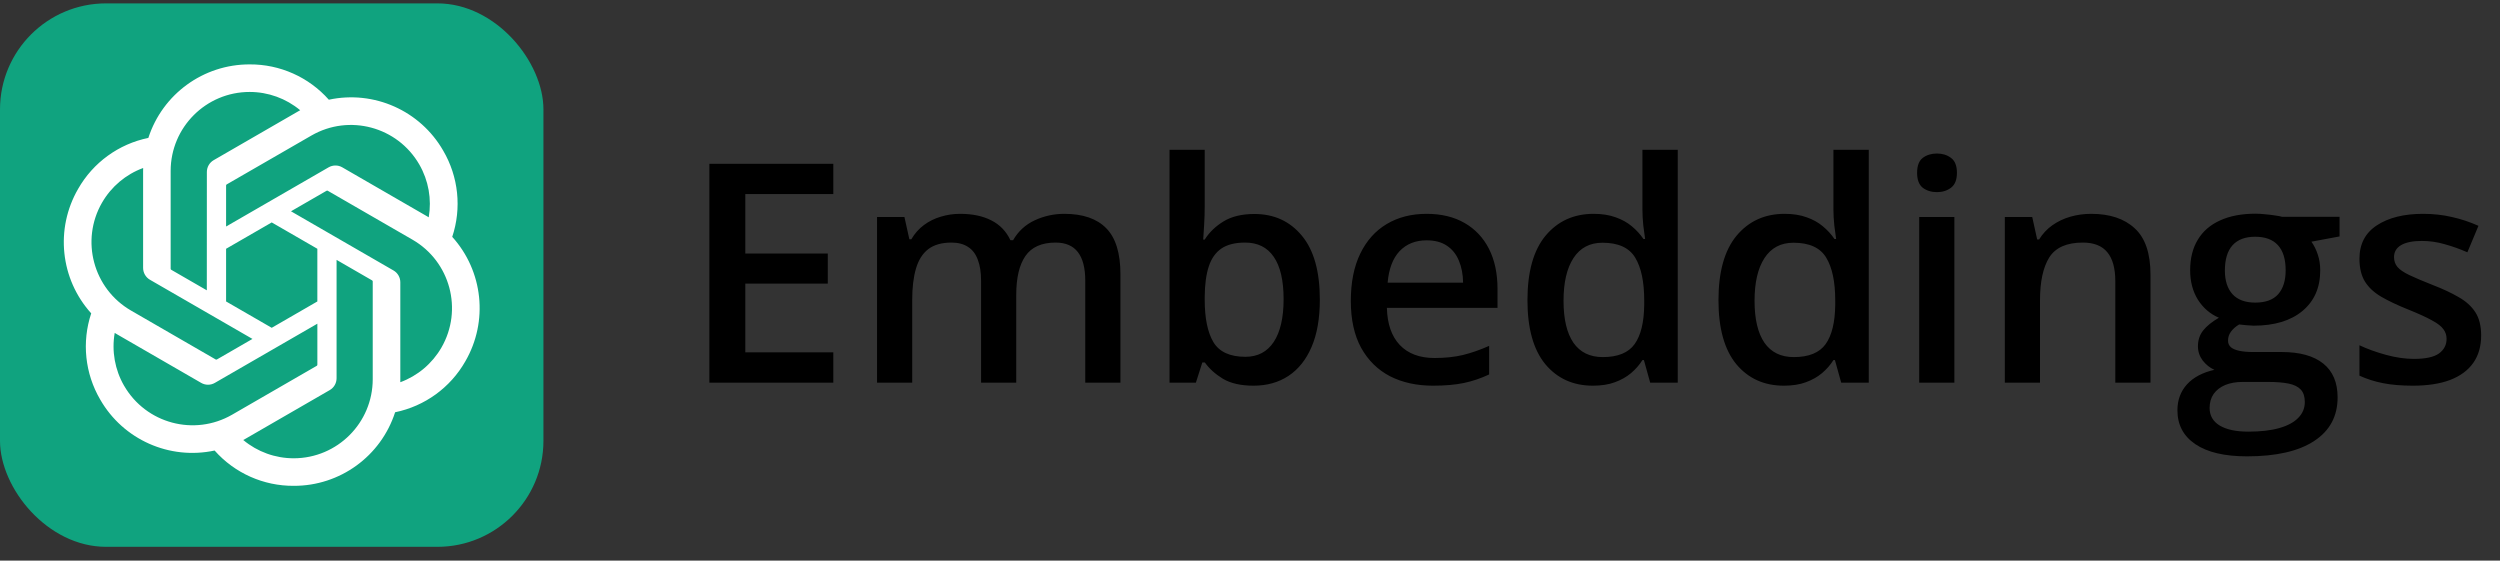
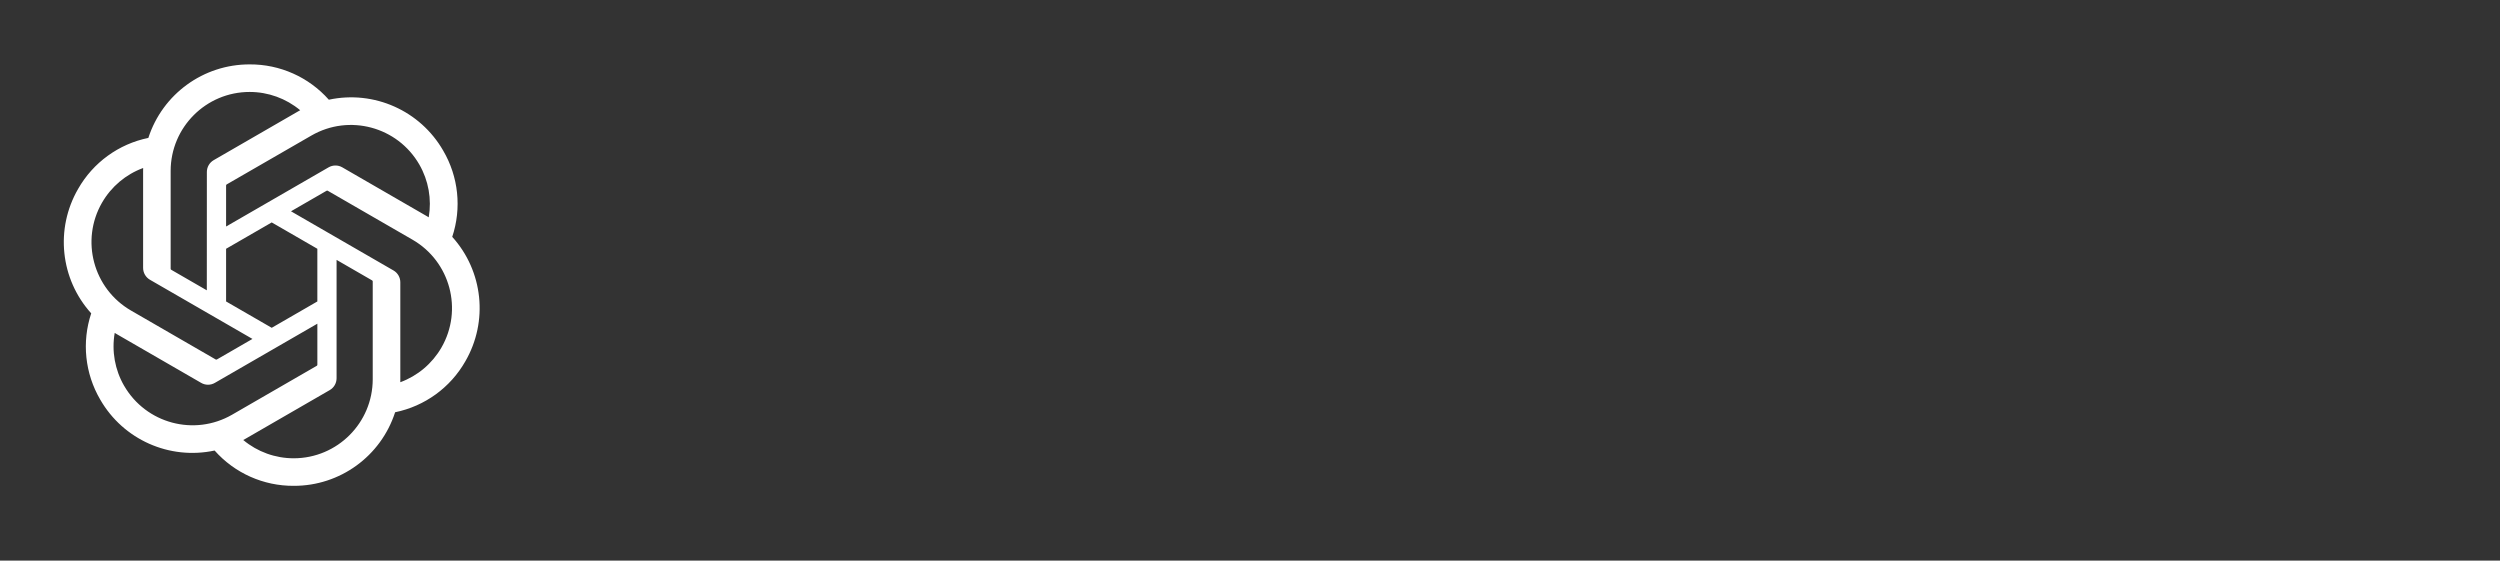
<svg xmlns="http://www.w3.org/2000/svg" width="165" height="37" viewBox="0 0 165 37" fill="none">
  <rect x="0" y="0" width="165" height="37" fill="#333333" stroke="none" />
-   <path d="M54.999 25.258H46.819V10.813H54.999V12.809H49.19V16.732H54.634V18.717H49.19V23.252H54.999V25.258ZM70.244 14.113C71.469 14.113 72.391 14.43 73.01 15.062C73.636 15.694 73.949 16.709 73.949 18.105V25.258H71.627V18.52C71.627 17.69 71.466 17.064 71.143 16.643C70.82 16.221 70.329 16.01 69.671 16.01C68.749 16.01 68.084 16.307 67.675 16.899C67.273 17.486 67.072 18.339 67.072 19.458V25.258H64.751V18.52C64.751 17.966 64.678 17.506 64.533 17.137C64.395 16.761 64.181 16.481 63.891 16.297C63.601 16.106 63.236 16.01 62.794 16.01C62.156 16.01 61.645 16.155 61.263 16.445C60.888 16.735 60.618 17.163 60.453 17.729C60.288 18.289 60.206 18.977 60.206 19.794V25.258H57.884V14.321H59.692L60.018 15.793H60.147C60.371 15.411 60.647 15.098 60.977 14.854C61.312 14.604 61.685 14.42 62.093 14.301C62.501 14.176 62.926 14.113 63.367 14.113C64.184 14.113 64.873 14.258 65.432 14.548C65.992 14.831 66.41 15.266 66.687 15.852H66.865C67.207 15.259 67.685 14.821 68.297 14.538C68.91 14.255 69.559 14.113 70.244 14.113ZM79.511 9.885V13.59C79.511 14.018 79.498 14.439 79.472 14.854C79.452 15.263 79.432 15.582 79.412 15.813H79.511C79.808 15.338 80.219 14.94 80.746 14.617C81.28 14.288 81.961 14.123 82.791 14.123C84.089 14.123 85.133 14.601 85.923 15.556C86.713 16.504 87.109 17.91 87.109 19.774C87.109 21.013 86.928 22.053 86.565 22.896C86.203 23.74 85.693 24.378 85.034 24.813C84.382 25.241 83.615 25.455 82.732 25.455C81.902 25.455 81.23 25.304 80.716 25.001C80.209 24.691 79.811 24.332 79.521 23.924H79.353L78.928 25.258H77.189V9.885H79.511ZM82.179 16.01C81.52 16.01 80.996 16.142 80.608 16.405C80.226 16.669 79.949 17.064 79.778 17.591C79.607 18.111 79.518 18.773 79.511 19.577V19.784C79.511 21.003 79.702 21.935 80.084 22.58C80.473 23.226 81.177 23.549 82.198 23.549C83.009 23.549 83.631 23.223 84.066 22.57C84.5 21.912 84.718 20.97 84.718 19.745C84.718 18.507 84.5 17.575 84.066 16.949C83.638 16.323 83.009 16.01 82.179 16.01ZM94.153 14.113C95.128 14.113 95.964 14.314 96.662 14.716C97.361 15.118 97.897 15.688 98.273 16.425C98.648 17.163 98.836 18.046 98.836 19.073V20.318H91.535C91.561 21.378 91.844 22.195 92.385 22.768C92.931 23.341 93.695 23.628 94.677 23.628C95.375 23.628 96.001 23.562 96.554 23.43C97.114 23.292 97.69 23.091 98.283 22.827V24.714C97.736 24.971 97.18 25.159 96.613 25.278C96.047 25.396 95.368 25.455 94.578 25.455C93.504 25.455 92.559 25.248 91.742 24.833C90.932 24.411 90.297 23.786 89.835 22.956C89.381 22.126 89.154 21.095 89.154 19.863C89.154 18.638 89.361 17.598 89.776 16.741C90.191 15.885 90.774 15.233 91.525 14.785C92.276 14.337 93.152 14.113 94.153 14.113ZM94.153 15.862C93.422 15.862 92.829 16.099 92.375 16.573C91.927 17.048 91.663 17.743 91.584 18.658H96.564C96.557 18.111 96.465 17.627 96.287 17.206C96.116 16.784 95.852 16.455 95.497 16.218C95.148 15.981 94.7 15.862 94.153 15.862ZM105.129 25.455C103.825 25.455 102.778 24.981 101.988 24.033C101.204 23.078 100.812 21.671 100.812 19.814C100.812 17.937 101.21 16.517 102.007 15.556C102.811 14.594 103.868 14.113 105.179 14.113C105.732 14.113 106.216 14.189 106.631 14.341C107.046 14.486 107.402 14.683 107.698 14.933C108.001 15.184 108.258 15.464 108.469 15.773H108.578C108.545 15.569 108.505 15.276 108.459 14.894C108.419 14.505 108.4 14.146 108.4 13.817V9.885H110.731V25.258H108.913L108.498 23.766H108.4C108.202 24.082 107.952 24.369 107.649 24.625C107.352 24.876 106.997 25.077 106.582 25.228C106.173 25.38 105.689 25.455 105.129 25.455ZM105.782 23.568C106.776 23.568 107.478 23.282 107.886 22.709C108.294 22.136 108.505 21.276 108.518 20.13V19.824C108.518 18.599 108.321 17.66 107.925 17.008C107.53 16.349 106.809 16.02 105.762 16.02C104.925 16.02 104.286 16.359 103.845 17.038C103.41 17.71 103.193 18.648 103.193 19.854C103.193 21.059 103.41 21.981 103.845 22.62C104.286 23.252 104.932 23.568 105.782 23.568ZM117.736 25.455C116.432 25.455 115.385 24.981 114.594 24.033C113.811 23.078 113.419 21.671 113.419 19.814C113.419 17.937 113.817 16.517 114.614 15.556C115.418 14.594 116.475 14.113 117.786 14.113C118.339 14.113 118.823 14.189 119.238 14.341C119.653 14.486 120.008 14.683 120.305 14.933C120.608 15.184 120.865 15.464 121.075 15.773H121.184C121.151 15.569 121.112 15.276 121.066 14.894C121.026 14.505 121.006 14.146 121.006 13.817V9.885H123.338V25.258H121.52L121.105 23.766H121.006C120.809 24.082 120.558 24.369 120.255 24.625C119.959 24.876 119.603 25.077 119.188 25.228C118.78 25.38 118.296 25.455 117.736 25.455ZM118.388 23.568C119.383 23.568 120.084 23.282 120.493 22.709C120.901 22.136 121.112 21.276 121.125 20.13V19.824C121.125 18.599 120.927 17.66 120.532 17.008C120.137 16.349 119.416 16.02 118.368 16.02C117.532 16.02 116.893 16.359 116.452 17.038C116.017 17.71 115.8 18.648 115.8 19.854C115.8 21.059 116.017 21.981 116.452 22.62C116.893 23.252 117.539 23.568 118.388 23.568ZM128.989 14.321V25.258H126.667V14.321H128.989ZM127.843 10.132C128.199 10.132 128.505 10.227 128.762 10.418C129.025 10.609 129.157 10.939 129.157 11.406C129.157 11.867 129.025 12.197 128.762 12.394C128.505 12.585 128.199 12.681 127.843 12.681C127.474 12.681 127.161 12.585 126.905 12.394C126.654 12.197 126.529 11.867 126.529 11.406C126.529 10.939 126.654 10.609 126.905 10.418C127.161 10.227 127.474 10.132 127.843 10.132ZM138.019 14.113C139.251 14.113 140.209 14.433 140.894 15.072C141.586 15.704 141.932 16.722 141.932 18.125V25.258H139.61V18.559C139.61 17.71 139.435 17.074 139.086 16.652C138.737 16.224 138.197 16.01 137.466 16.01C136.406 16.01 135.668 16.336 135.253 16.988C134.845 17.64 134.64 18.586 134.64 19.824V25.258H132.319V14.321H134.127L134.453 15.803H134.581C134.818 15.421 135.111 15.108 135.46 14.864C135.816 14.614 136.211 14.426 136.646 14.301C137.087 14.176 137.545 14.113 138.019 14.113ZM148.304 30.119C146.822 30.119 145.686 29.852 144.896 29.318C144.105 28.785 143.71 28.037 143.71 27.076C143.71 26.404 143.921 25.834 144.342 25.366C144.764 24.905 145.367 24.586 146.15 24.408C145.854 24.276 145.597 24.072 145.38 23.796C145.169 23.512 145.064 23.2 145.064 22.857C145.064 22.449 145.179 22.1 145.409 21.81C145.64 21.52 145.986 21.24 146.447 20.97C145.874 20.726 145.413 20.331 145.064 19.784C144.721 19.231 144.55 18.582 144.55 17.838C144.55 17.048 144.718 16.376 145.054 15.823C145.39 15.263 145.88 14.838 146.526 14.548C147.171 14.252 147.952 14.104 148.867 14.104C149.065 14.104 149.279 14.117 149.51 14.143C149.747 14.163 149.964 14.189 150.162 14.222C150.366 14.248 150.521 14.278 150.626 14.311H154.41V15.605L152.553 15.951C152.73 16.201 152.872 16.488 152.977 16.811C153.083 17.127 153.135 17.473 153.135 17.848C153.135 18.981 152.744 19.873 151.96 20.525C151.183 21.171 150.109 21.494 148.739 21.494C148.41 21.48 148.09 21.454 147.781 21.415C147.544 21.559 147.362 21.721 147.237 21.899C147.112 22.07 147.05 22.264 147.05 22.482C147.05 22.659 147.112 22.804 147.237 22.916C147.362 23.022 147.547 23.101 147.791 23.153C148.041 23.206 148.344 23.233 148.699 23.233H150.586C151.785 23.233 152.701 23.486 153.333 23.993C153.965 24.5 154.282 25.245 154.282 26.226C154.282 27.471 153.768 28.429 152.74 29.101C151.713 29.779 150.234 30.119 148.304 30.119ZM148.393 28.488C149.203 28.488 149.885 28.41 150.438 28.251C150.992 28.093 151.41 27.866 151.693 27.57C151.976 27.28 152.118 26.934 152.118 26.532C152.118 26.177 152.029 25.903 151.851 25.712C151.673 25.521 151.407 25.39 151.051 25.317C150.695 25.245 150.254 25.208 149.727 25.208H148.008C147.58 25.208 147.201 25.274 146.872 25.406C146.542 25.544 146.285 25.742 146.101 25.999C145.923 26.256 145.834 26.565 145.834 26.927C145.834 27.428 146.055 27.813 146.496 28.083C146.944 28.354 147.576 28.488 148.393 28.488ZM148.848 19.972C149.526 19.972 150.03 19.788 150.359 19.419C150.689 19.043 150.853 18.517 150.853 17.838C150.853 17.1 150.682 16.547 150.339 16.178C150.004 15.809 149.503 15.625 148.838 15.625C148.186 15.625 147.688 15.813 147.346 16.188C147.01 16.564 146.842 17.12 146.842 17.858C146.842 18.523 147.01 19.043 147.346 19.419C147.688 19.788 148.189 19.972 148.848 19.972ZM163.756 22.136C163.756 22.854 163.582 23.46 163.233 23.954C162.884 24.448 162.373 24.823 161.701 25.08C161.036 25.33 160.219 25.455 159.251 25.455C158.487 25.455 157.828 25.399 157.275 25.288C156.728 25.182 156.211 25.017 155.724 24.794V22.788C156.244 23.032 156.827 23.242 157.473 23.42C158.125 23.598 158.741 23.687 159.32 23.687C160.084 23.687 160.634 23.568 160.97 23.331C161.306 23.087 161.474 22.765 161.474 22.363C161.474 22.126 161.405 21.915 161.267 21.731C161.135 21.54 160.885 21.345 160.516 21.148C160.153 20.944 159.62 20.7 158.915 20.417C158.224 20.14 157.641 19.863 157.166 19.587C156.692 19.31 156.333 18.977 156.09 18.589C155.846 18.194 155.724 17.69 155.724 17.077C155.724 16.109 156.106 15.375 156.87 14.874C157.641 14.367 158.658 14.113 159.923 14.113C160.595 14.113 161.227 14.182 161.82 14.321C162.419 14.453 163.005 14.647 163.578 14.904L162.847 16.652C162.353 16.435 161.856 16.257 161.355 16.119C160.862 15.974 160.358 15.902 159.844 15.902C159.245 15.902 158.787 15.994 158.471 16.178C158.161 16.363 158.006 16.626 158.006 16.969C158.006 17.226 158.082 17.443 158.233 17.621C158.385 17.799 158.645 17.976 159.014 18.154C159.389 18.332 159.91 18.553 160.575 18.816C161.227 19.067 161.79 19.33 162.264 19.607C162.745 19.877 163.114 20.209 163.371 20.604C163.628 21 163.756 21.51 163.756 22.136Z" fill="black" />
-   <rect y="0.223" width="35.867" height="35.867" rx="7" fill="#10A37F" />
  <path d="M29.847 15.634C30.478 13.74 30.261 11.665 29.252 9.943C27.734 7.3 24.683 5.941 21.703 6.581C20.378 5.087 18.473 4.238 16.477 4.25C13.431 4.243 10.729 6.204 9.791 9.102C7.835 9.503 6.146 10.728 5.158 12.463C3.629 15.099 3.977 18.421 6.02 20.681C5.389 22.575 5.606 24.65 6.615 26.373C8.133 29.015 11.184 30.375 14.164 29.735C15.488 31.229 17.394 32.078 19.39 32.065C22.438 32.073 25.141 30.11 26.078 27.209C28.035 26.808 29.724 25.584 30.712 23.848C32.239 21.212 31.89 17.893 29.848 15.633L29.847 15.634ZM19.392 30.247C18.173 30.249 16.991 29.822 16.055 29.041C16.098 29.018 16.172 28.977 16.22 28.948L21.758 25.749C22.042 25.588 22.215 25.287 22.214 24.961V17.152L24.555 18.504C24.58 18.516 24.596 18.54 24.6 18.568V25.034C24.596 27.91 22.268 30.241 19.392 30.247ZM8.193 25.464C7.582 24.409 7.362 23.172 7.571 21.971C7.612 21.996 7.684 22.04 7.736 22.07L13.274 25.268C13.555 25.433 13.903 25.433 14.184 25.268L20.946 21.364V24.067C20.948 24.095 20.935 24.122 20.913 24.139L15.315 27.372C12.821 28.808 9.636 27.954 8.194 25.464L8.193 25.464ZM6.735 13.374C7.344 12.317 8.304 11.508 9.448 11.088C9.448 11.136 9.445 11.22 9.445 11.28V17.678C9.444 18.003 9.618 18.305 9.9 18.466L16.662 22.369L14.321 23.721C14.298 23.737 14.268 23.739 14.242 23.728L8.642 20.493C6.154 19.051 5.3 15.867 6.734 13.374L6.735 13.374ZM25.968 17.849L19.206 13.945L21.547 12.594C21.57 12.578 21.6 12.576 21.626 12.587L27.226 15.82C29.719 17.26 30.573 20.449 29.133 22.942C28.523 23.997 27.564 24.806 26.421 25.227V18.637C26.423 18.312 26.25 18.011 25.969 17.849H25.968ZM28.297 14.343C28.257 14.318 28.184 14.274 28.133 14.245L22.594 11.046C22.314 10.882 21.966 10.882 21.684 11.046L14.922 14.95V12.247C14.921 12.219 14.934 12.192 14.956 12.175L20.554 8.945C23.048 7.506 26.236 8.362 27.674 10.857C28.282 11.911 28.502 13.144 28.296 14.343H28.297ZM13.65 19.161L11.308 17.809C11.283 17.797 11.267 17.773 11.263 17.745V11.279C11.265 8.4 13.601 6.067 16.479 6.069C17.697 6.069 18.876 6.496 19.812 7.275C19.769 7.298 19.696 7.338 19.648 7.368L14.109 10.567C13.826 10.728 13.652 11.028 13.653 11.354L13.65 19.159V19.161ZM14.922 16.419L17.934 14.68L20.945 16.419V19.896L17.934 21.635L14.922 19.896V16.419Z" fill="white" />
</svg>